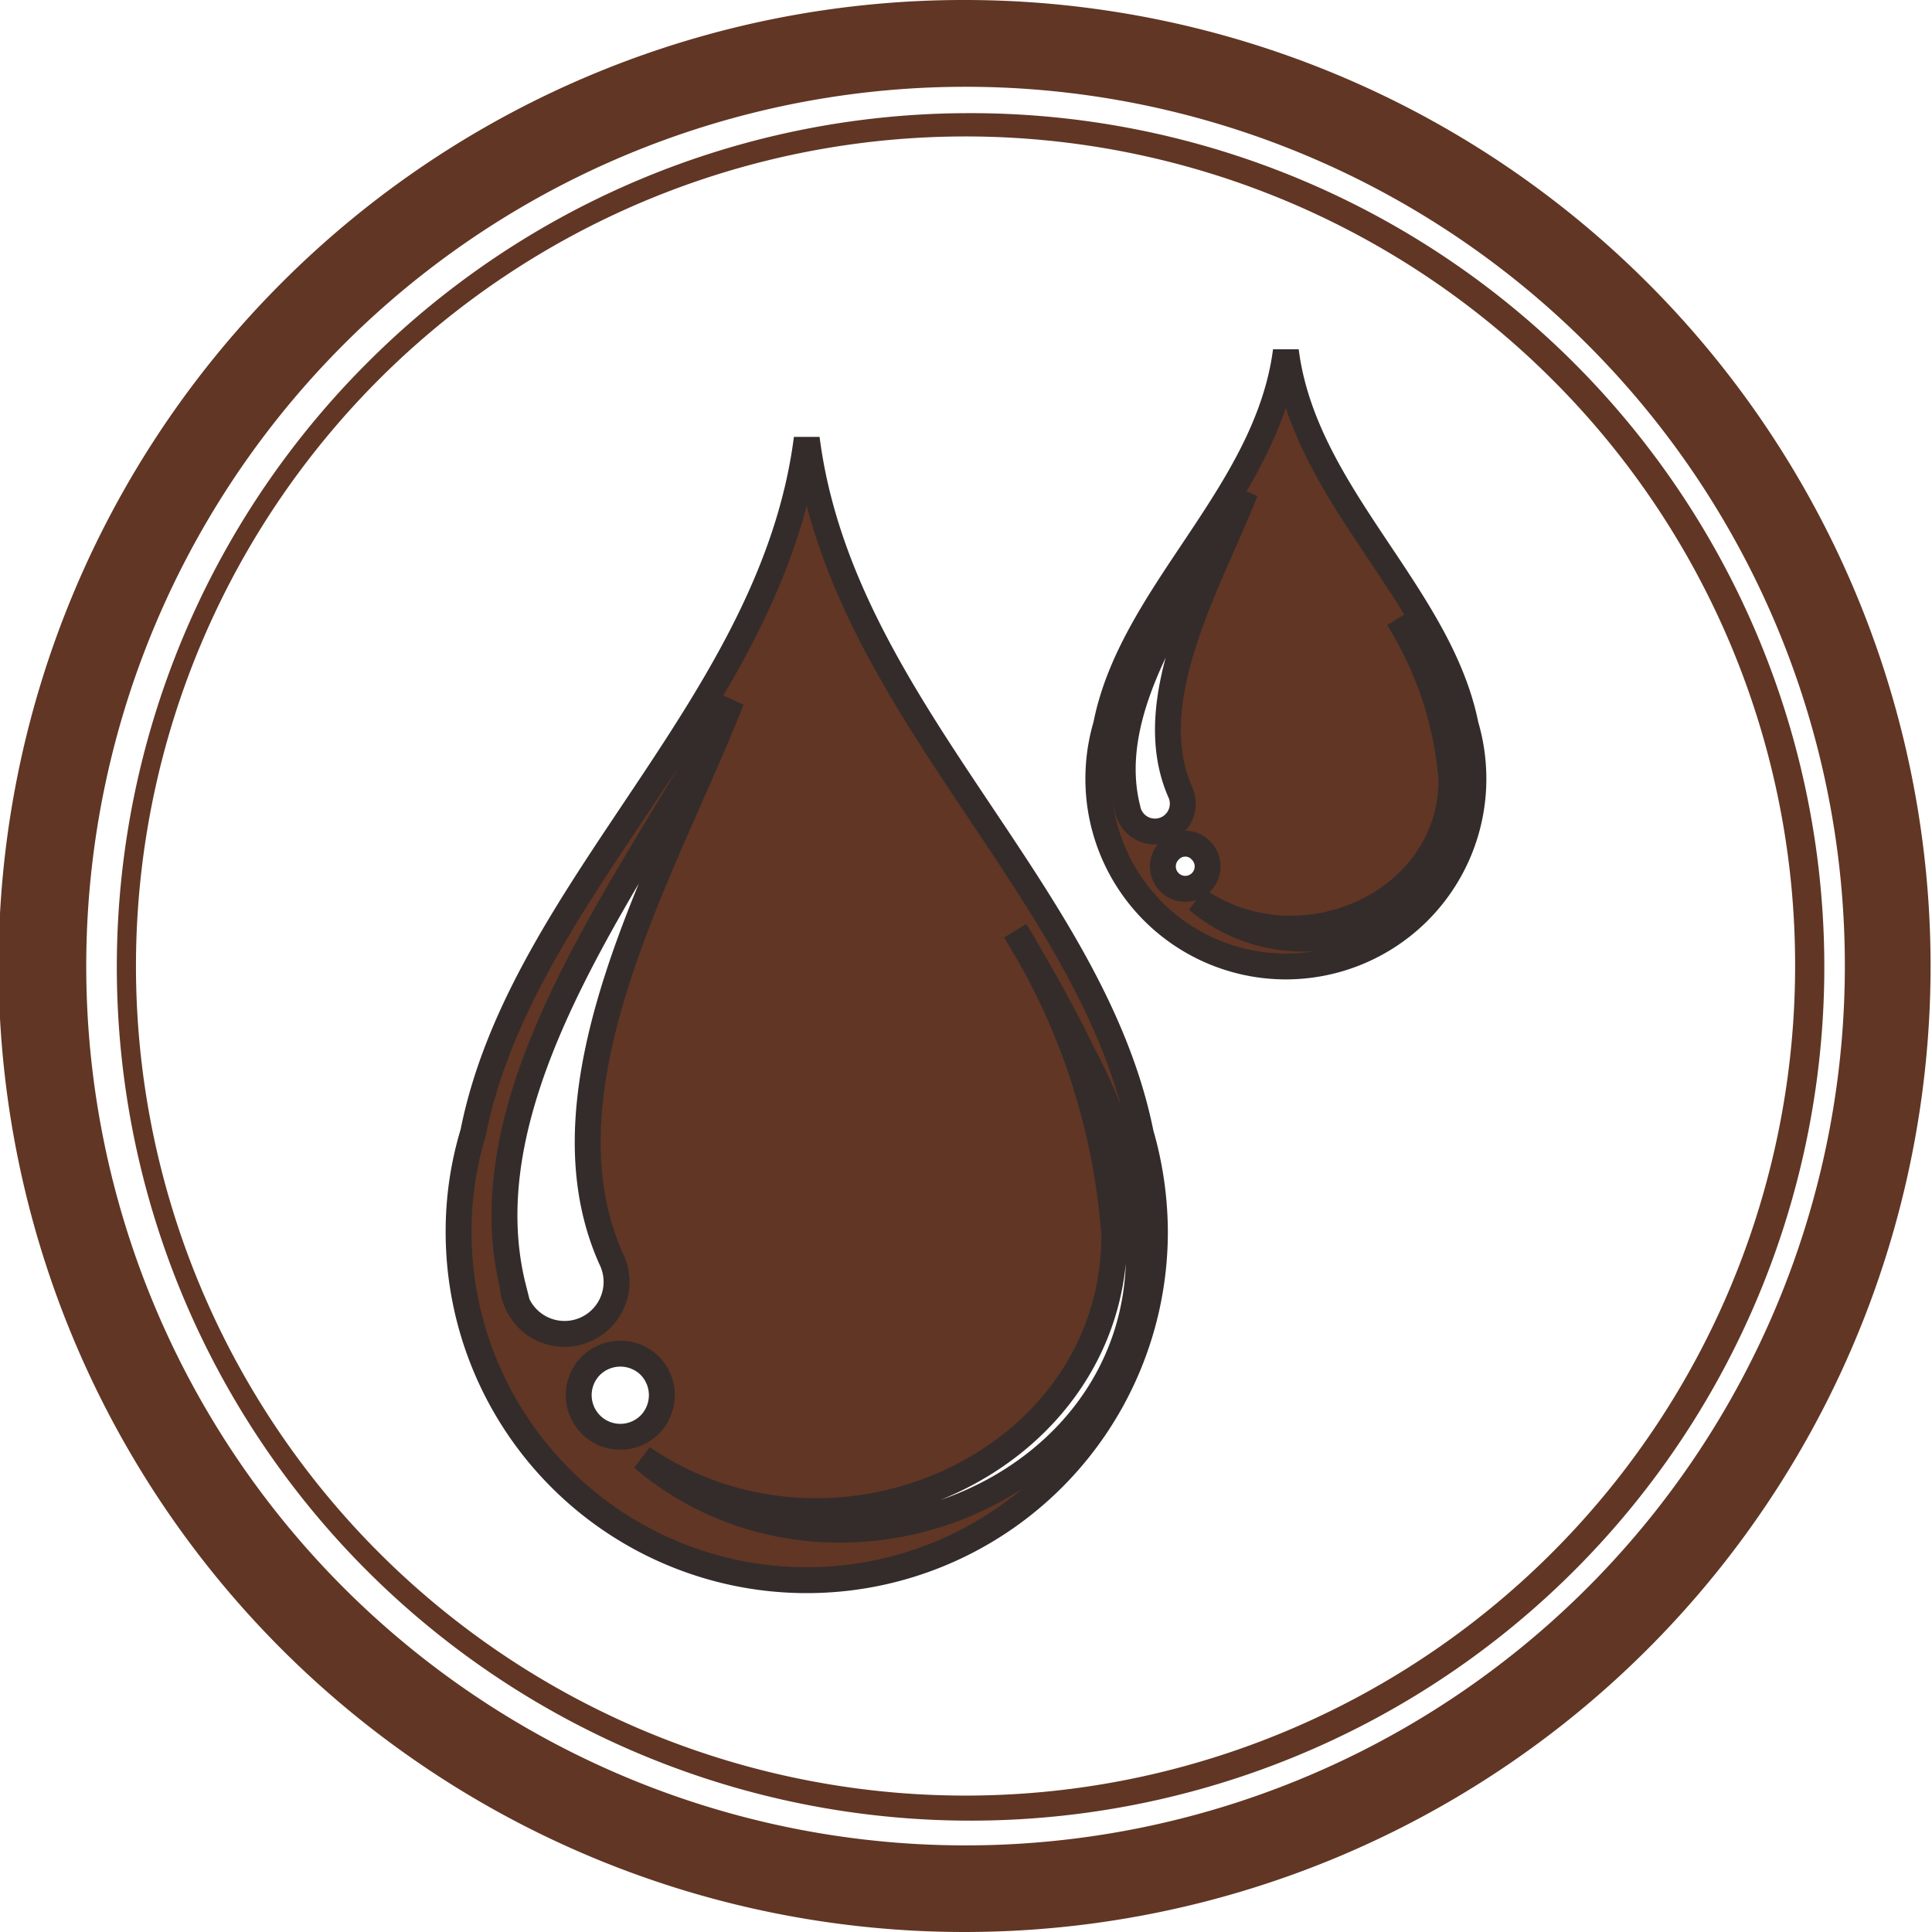
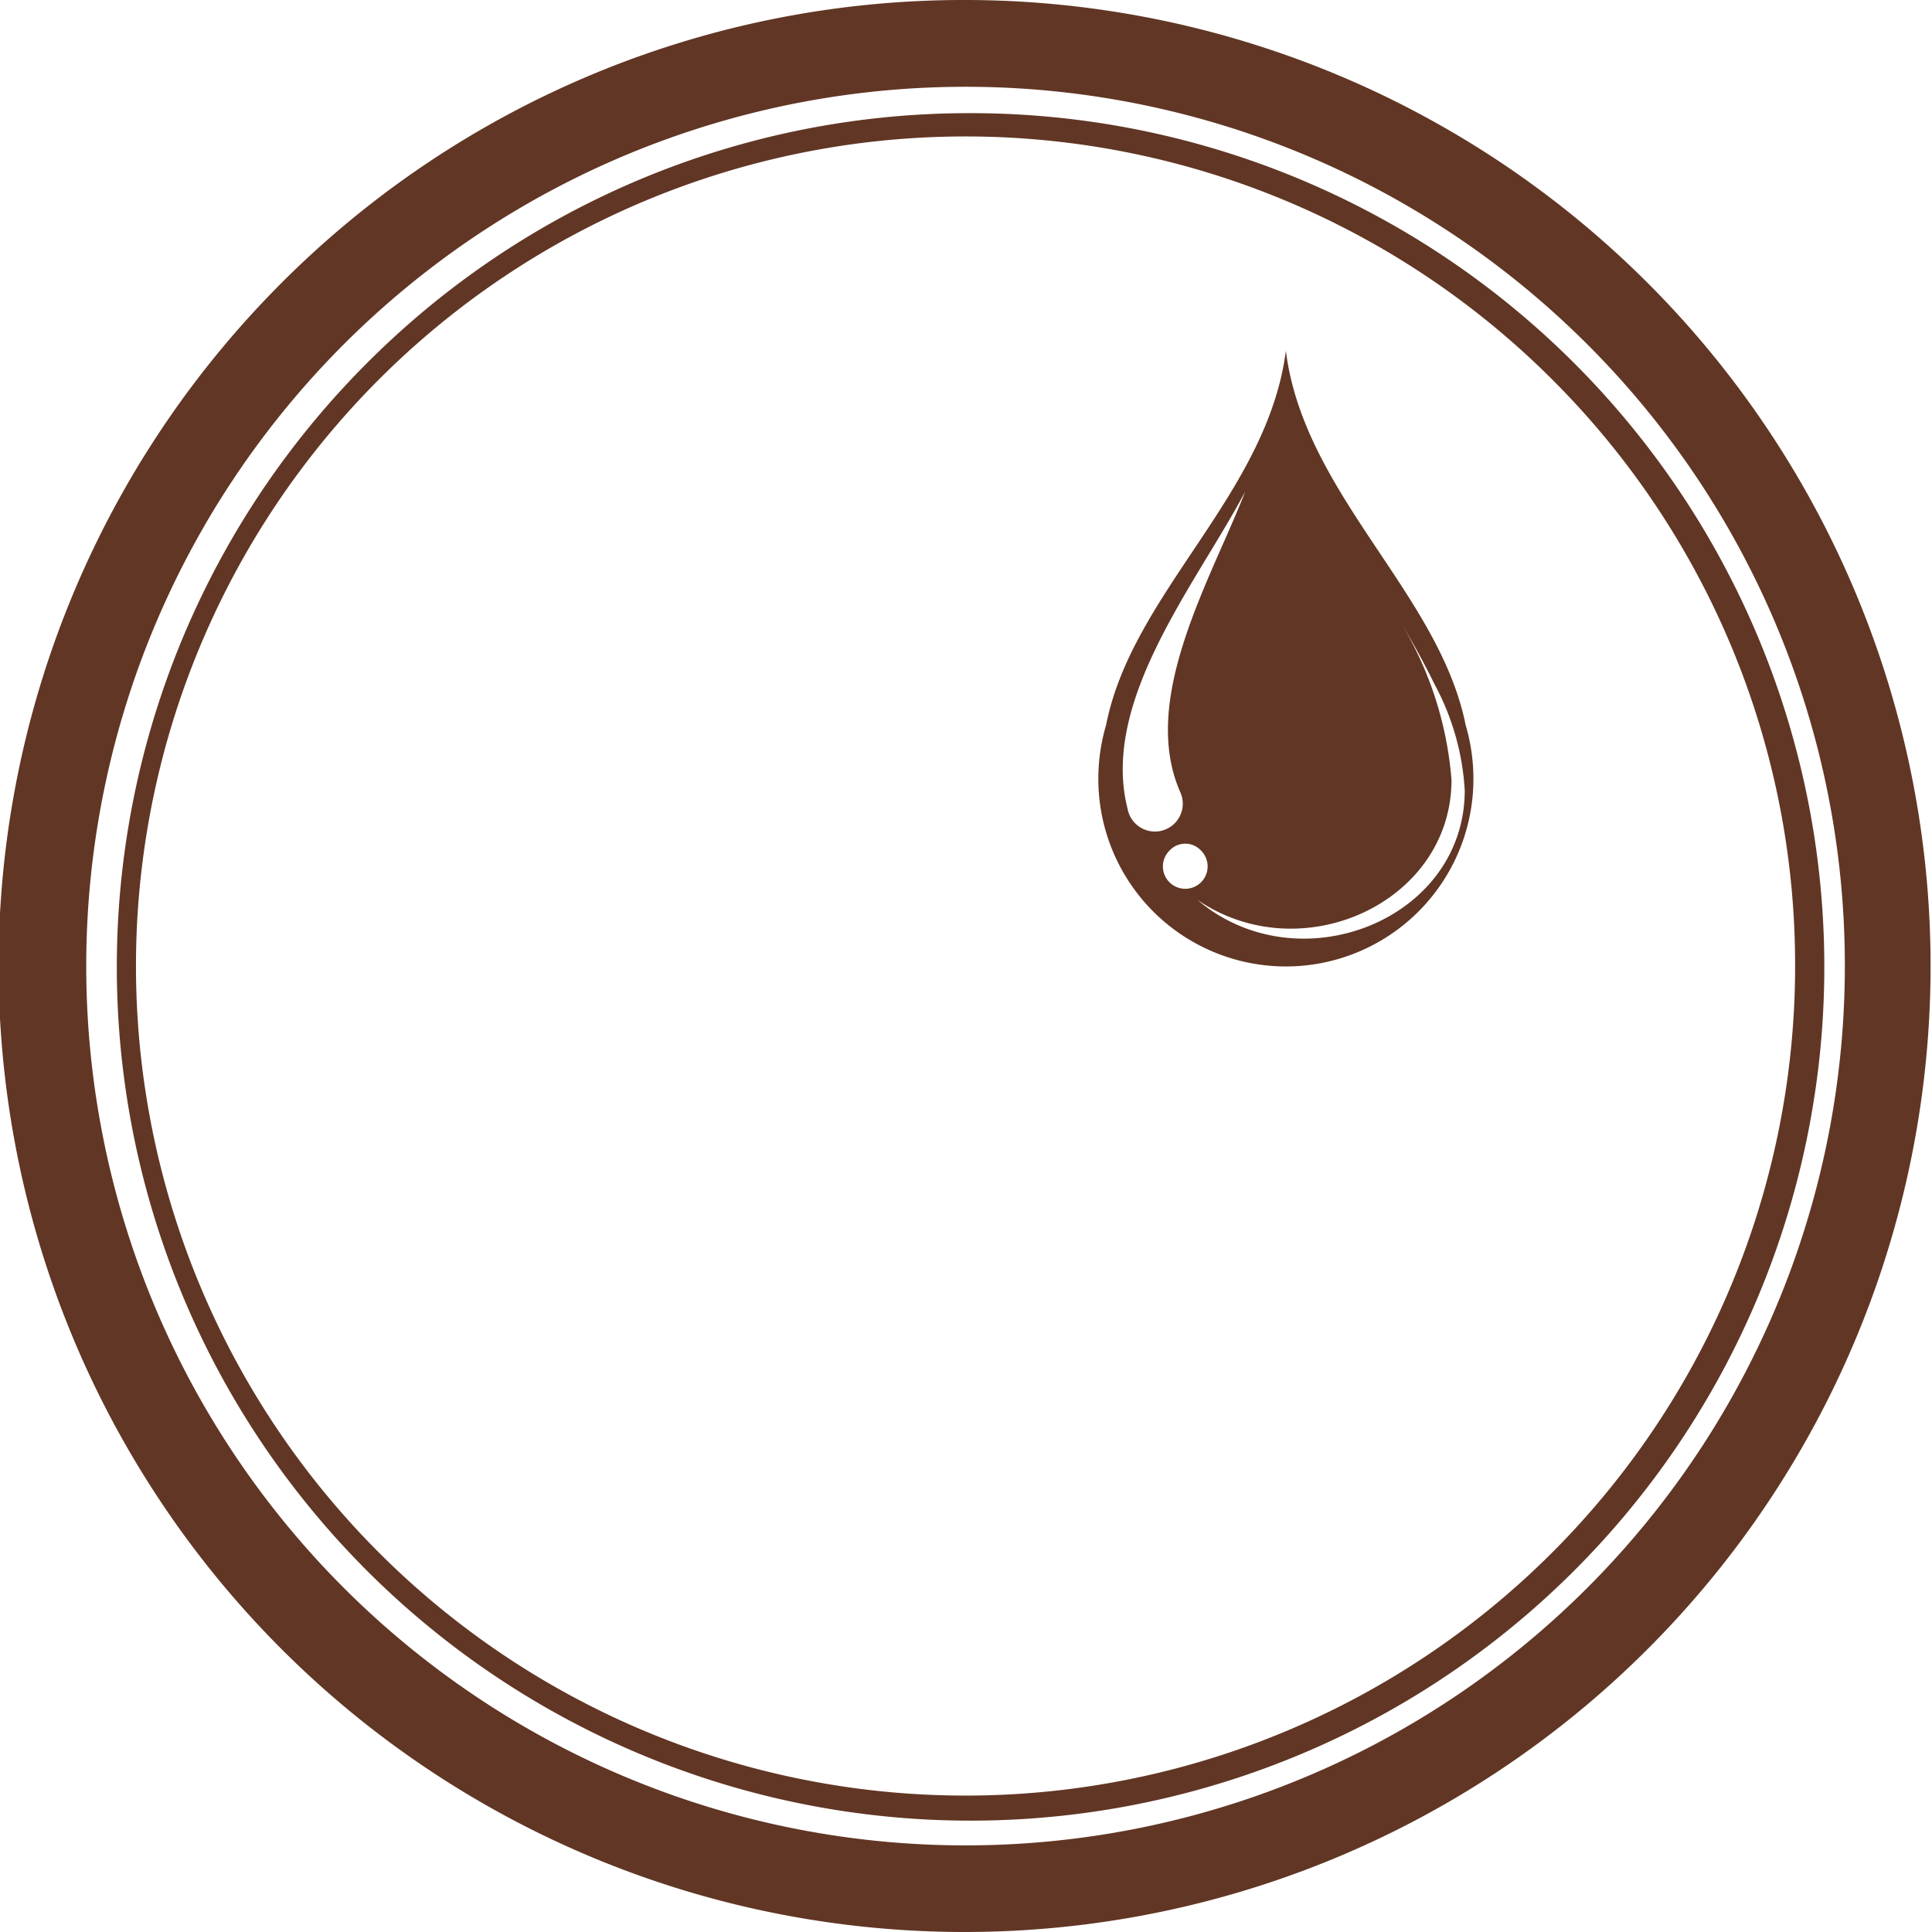
<svg xmlns="http://www.w3.org/2000/svg" viewBox="0 0 42.34 42.34">
  <g id="Layer_2" data-name="Layer 2">
    <g id="Layer_1-2" data-name="Layer 1">
      <path d="M34.79,7.55a19.27,19.27,0,1,0,5.64,13.62A19.23,19.23,0,0,0,34.79,7.55M21.17,0a21.17,21.17,0,1,1-15,6.2A21.12,21.12,0,0,1,21.17,0ZM34,8.3a18.18,18.18,0,1,0,5.34,12.87A18.11,18.11,0,0,0,34,8.3ZM21.17,2.48A18.71,18.71,0,1,1,8,8,18.63,18.63,0,0,1,21.17,2.48Z" style="fill:#613624" />
-       <path d="M24.42,27.07c0,5-6.11,7.76-10.34,4.88,4.1,3.48,10.88.83,10.88-4.47a10.19,10.19,0,0,0-1.23-4.38c-.44-.92-.95-1.81-1.48-2.7A14.62,14.62,0,0,1,24.42,27.07ZM14.24,29.93a.92.92,0,0,0-1.29,0,.91.91,0,1,0,1.29,1.29A.92.92,0,0,0,14.24,29.93Zm-3-1.7a1.14,1.14,0,1,0,2.15-.65c-1.69-3.79,1.24-8.66,2.64-12.24C14.07,19.06,10.14,23.84,11.25,28.23ZM25,24.84A7.82,7.82,0,0,1,25.31,27a7.63,7.63,0,1,1-15.26,0,7.46,7.46,0,0,1,.32-2.18c1.07-5.38,6.56-9.36,7.31-15.21C18.43,15.48,23.92,19.46,25,24.84Z" style="fill:#613624;fill-rule:evenodd" />
-       <path d="M24.42,27.07c0,5-6.11,7.76-10.34,4.88,4.1,3.48,10.88.83,10.88-4.47a10.19,10.19,0,0,0-1.23-4.38c-.44-.92-.95-1.81-1.48-2.7A14.62,14.62,0,0,1,24.42,27.07ZM14.24,29.93a.92.92,0,0,0-1.29,0,.91.91,0,1,0,1.29,1.29A.92.92,0,0,0,14.24,29.93Zm-3-1.7a1.14,1.14,0,1,0,2.15-.65c-1.69-3.79,1.24-8.66,2.64-12.24C14.07,19.06,10.14,23.84,11.25,28.23ZM25,24.84A7.82,7.82,0,0,1,25.31,27a7.63,7.63,0,1,1-15.26,0,7.46,7.46,0,0,1,.32-2.18c1.07-5.38,6.56-9.36,7.31-15.21C18.43,15.48,23.92,19.46,25,24.84Z" style="fill:none;stroke:#332c2b;stroke-miterlimit:2.613;stroke-width:0.567px" />
      <path d="M31.81,17.09c0,2.69-3.29,4.19-5.57,2.63,2.21,1.88,5.86.45,5.86-2.4A5.55,5.55,0,0,0,31.44,15c-.24-.49-.52-1-.8-1.45A7.84,7.84,0,0,1,31.81,17.09Zm-5.49,1.55a.47.47,0,0,0-.69,0,.49.49,0,1,0,.69,0Zm-1.61-.92a.61.61,0,1,0,1.16-.35c-.91-2.05.67-4.67,1.42-6.6C26.23,12.78,24.11,15.35,24.71,17.72Zm7.41-1.83a4.16,4.16,0,0,1,.17,1.18,4.11,4.11,0,0,1-8.22,0,4.16,4.16,0,0,1,.17-1.18c.57-2.9,3.53-5.05,3.94-8.2C28.58,10.84,31.54,13,32.12,15.89Z" style="fill:#613624;fill-rule:evenodd" />
-       <path d="M31.81,17.09c0,2.69-3.29,4.19-5.57,2.63,2.21,1.88,5.86.45,5.86-2.4A5.55,5.55,0,0,0,31.44,15c-.24-.49-.52-1-.8-1.45A7.84,7.84,0,0,1,31.81,17.09Zm-5.49,1.55a.47.47,0,0,0-.69,0,.49.49,0,1,0,.69,0Zm-1.61-.92a.61.61,0,1,0,1.16-.35c-.91-2.05.67-4.67,1.42-6.6C26.23,12.78,24.11,15.35,24.71,17.72Zm7.41-1.83a4.16,4.16,0,0,1,.17,1.18,4.11,4.11,0,0,1-8.22,0,4.16,4.16,0,0,1,.17-1.18c.57-2.9,3.53-5.05,3.94-8.2C28.58,10.84,31.54,13,32.12,15.89Z" style="fill:none;stroke:#332c2b;stroke-miterlimit:2.613;stroke-width:0.567px" />
    </g>
  </g>
</svg>